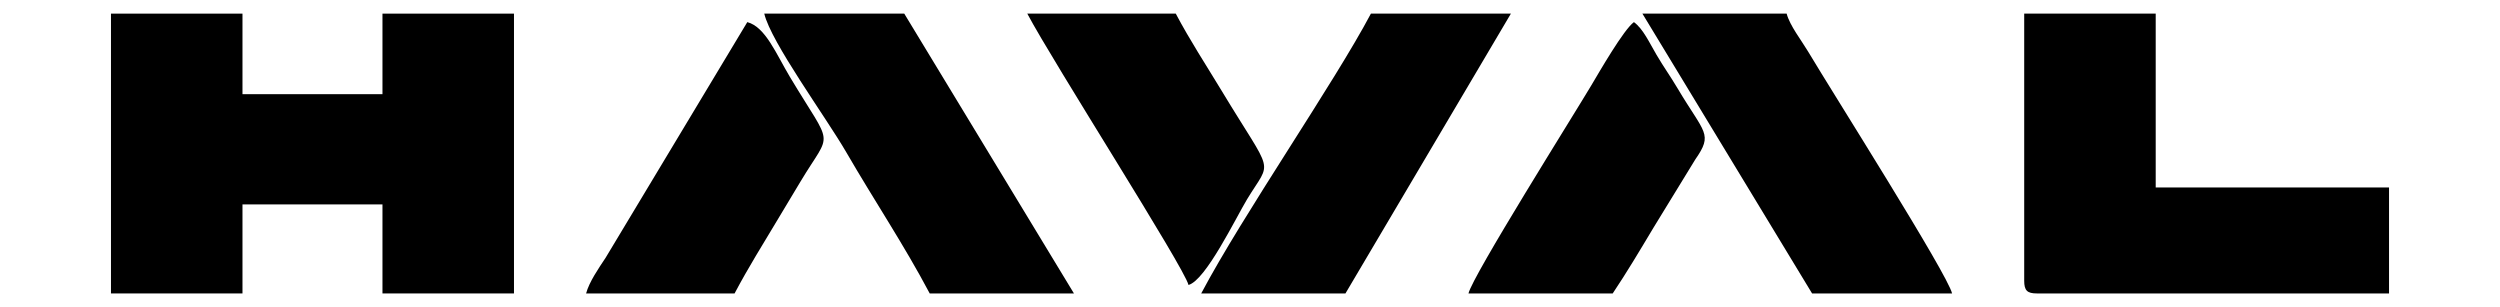
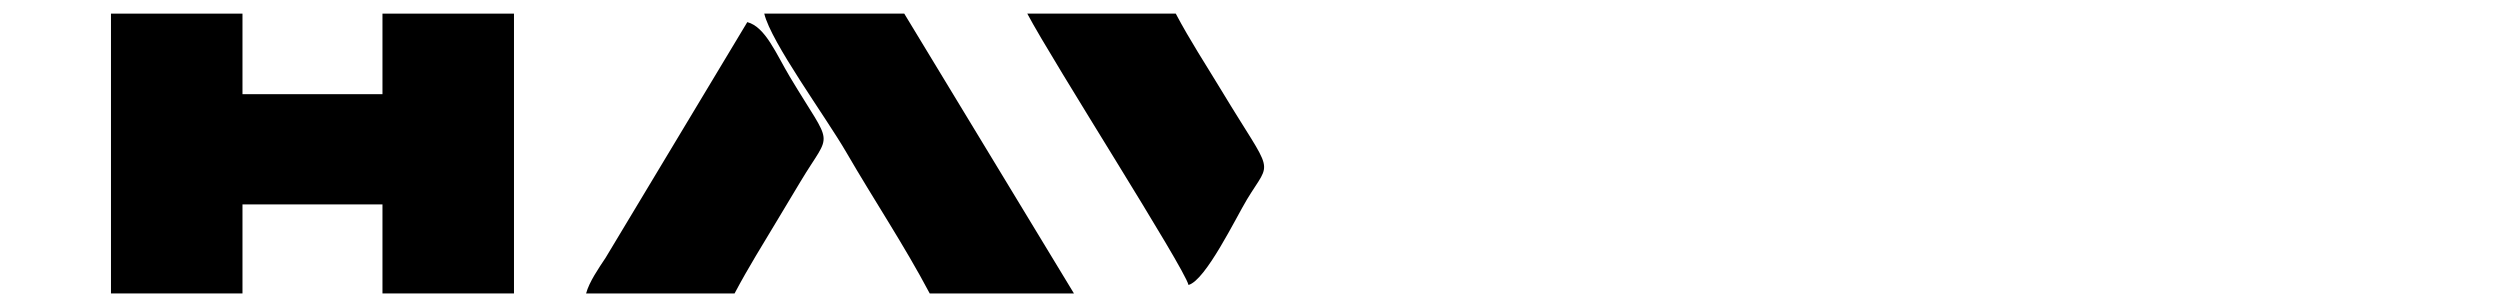
<svg xmlns="http://www.w3.org/2000/svg" width="2418" height="297" viewBox="0 0 2418 297" fill="none">
  <path fill-rule="evenodd" clip-rule="evenodd" d="M107.331 283.816H234.527V197.706H369.927V283.816H497.121V13.183H369.927V91.092H234.527V13.183H107.331V283.816Z" fill="black" />
-   <path fill-rule="evenodd" clip-rule="evenodd" d="M1957.81 271.515C1957.81 280.964 1960.66 283.816 1970.12 283.816H2310.67V181.304H2085V13.183H1957.81V271.515Z" fill="black" />
-   <path fill-rule="evenodd" clip-rule="evenodd" d="M1752.65 283.816H1888.05C1883.67 264.994 1773.37 91.079 1748.79 49.853C1742.21 38.822 1731.15 24.856 1728.04 13.183H1588.53L1752.65 283.816Z" fill="black" />
  <path fill-rule="evenodd" clip-rule="evenodd" d="M899.22 283.816H1038.72L874.602 13.183H739.201C745.621 40.719 798.871 113.388 818.477 147.184C845.791 194.267 874.221 236.602 899.22 283.816Z" fill="black" />
-   <path fill-rule="evenodd" clip-rule="evenodd" d="M1161.81 283.816H1301.32L1461.34 13.183H1325.94C1290.18 80.723 1202.11 207.706 1161.81 283.816Z" fill="black" />
  <path fill-rule="evenodd" clip-rule="evenodd" d="M566.873 283.817H710.48C724.089 258.114 737.546 236.869 752.806 211.302C760.802 197.908 766.254 188.926 774.349 175.426C804.791 124.658 806.442 145.259 764.047 74.463C750.662 52.111 740.39 26.081 722.789 21.385L585.724 249.35C579.012 259.462 569.842 272.706 566.873 283.817Z" fill="black" />
-   <path fill-rule="evenodd" clip-rule="evenodd" d="M1420.31 283.817H1559.81C1573.35 263.604 1585.73 242.801 1599.06 220.531L1639.62 154.327C1657.12 129.144 1648.73 129.427 1622.68 85.669C1614.93 72.647 1609.89 66.065 1602.12 52.906C1595.33 41.384 1589.28 27.939 1580.33 21.385C1570.41 28.642 1547.08 69.183 1539.06 82.656C1522.07 111.211 1424.28 266.76 1420.31 283.817Z" fill="black" />
-   <path fill-rule="evenodd" clip-rule="evenodd" d="M1149.51 275.615C1166.16 271.172 1195.43 210.509 1206.14 192.795C1230.28 152.859 1232.5 172.11 1181.56 87.765C1165.99 61.999 1151 39.258 1137.2 13.183H993.59C1018.83 60.854 1145.6 258.846 1149.51 275.615Z" fill="black" />
+   <path fill-rule="evenodd" clip-rule="evenodd" d="M1149.51 275.615C1166.16 271.172 1195.43 210.509 1206.14 192.795C1230.28 152.859 1232.5 172.11 1181.56 87.765C1165.99 61.999 1151 39.258 1137.2 13.183H993.59C1018.83 60.854 1145.6 258.846 1149.51 275.615" fill="black" />
</svg>